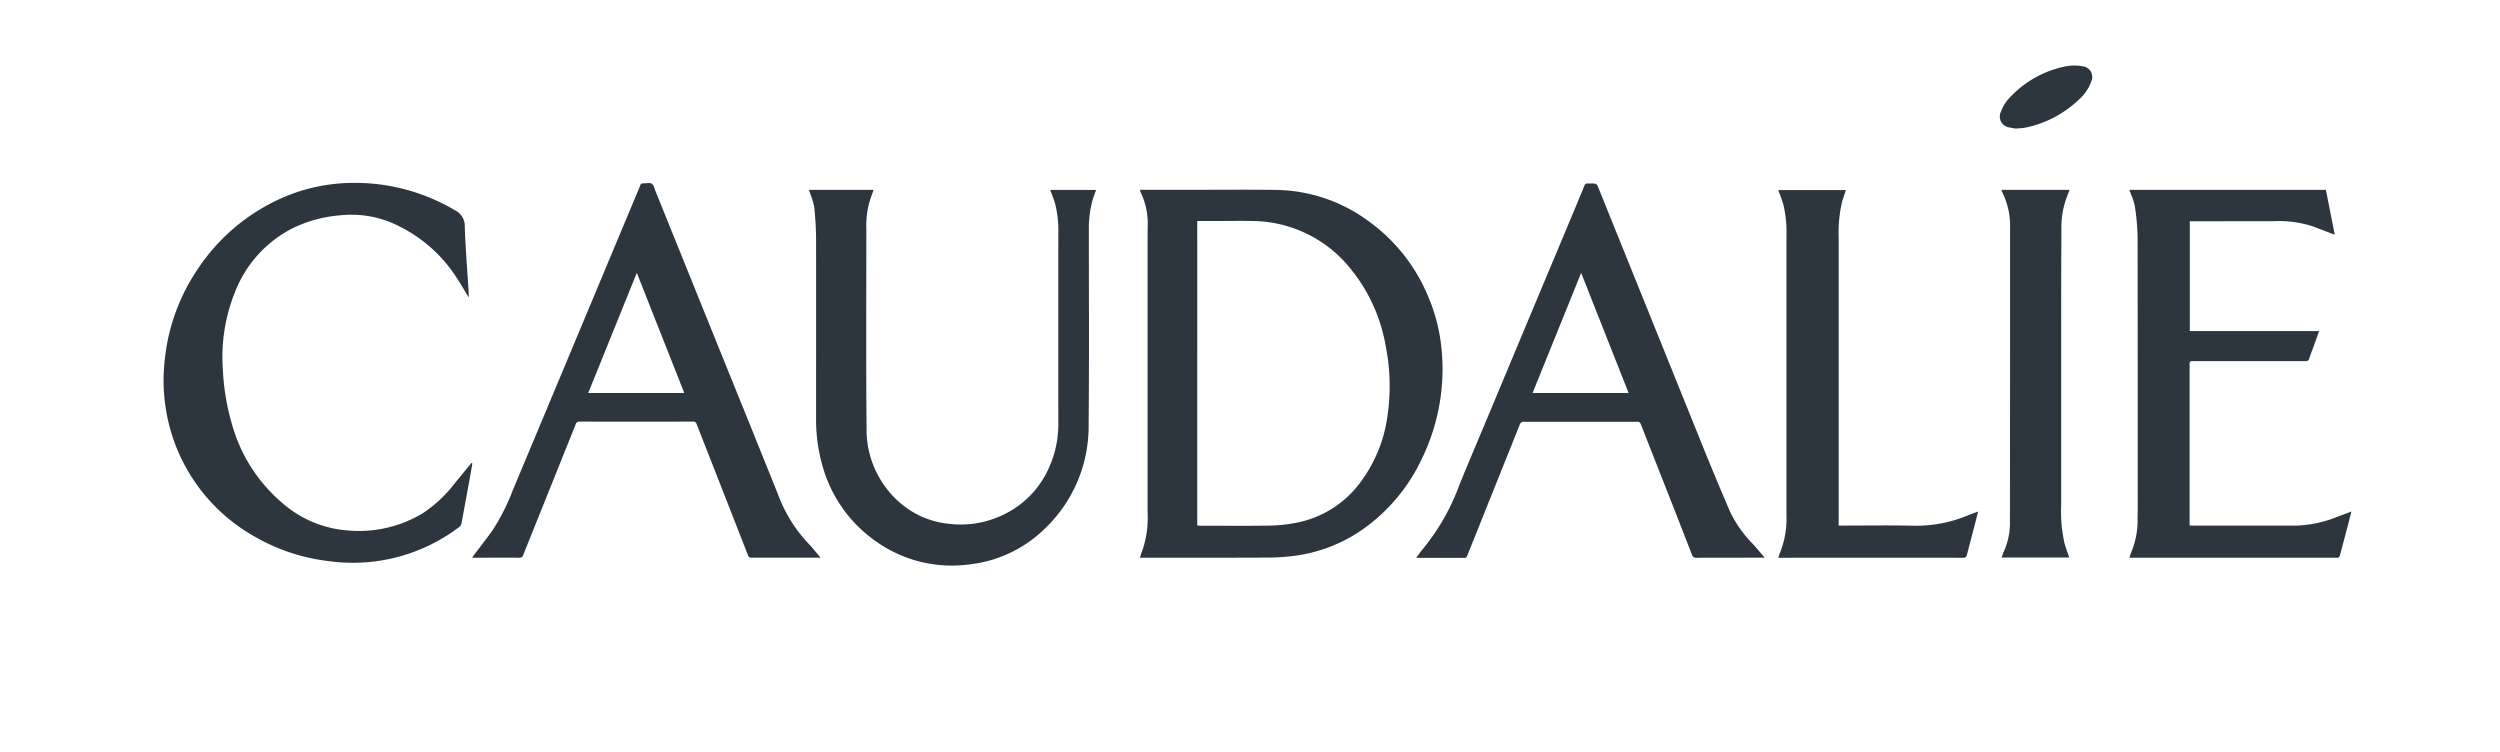
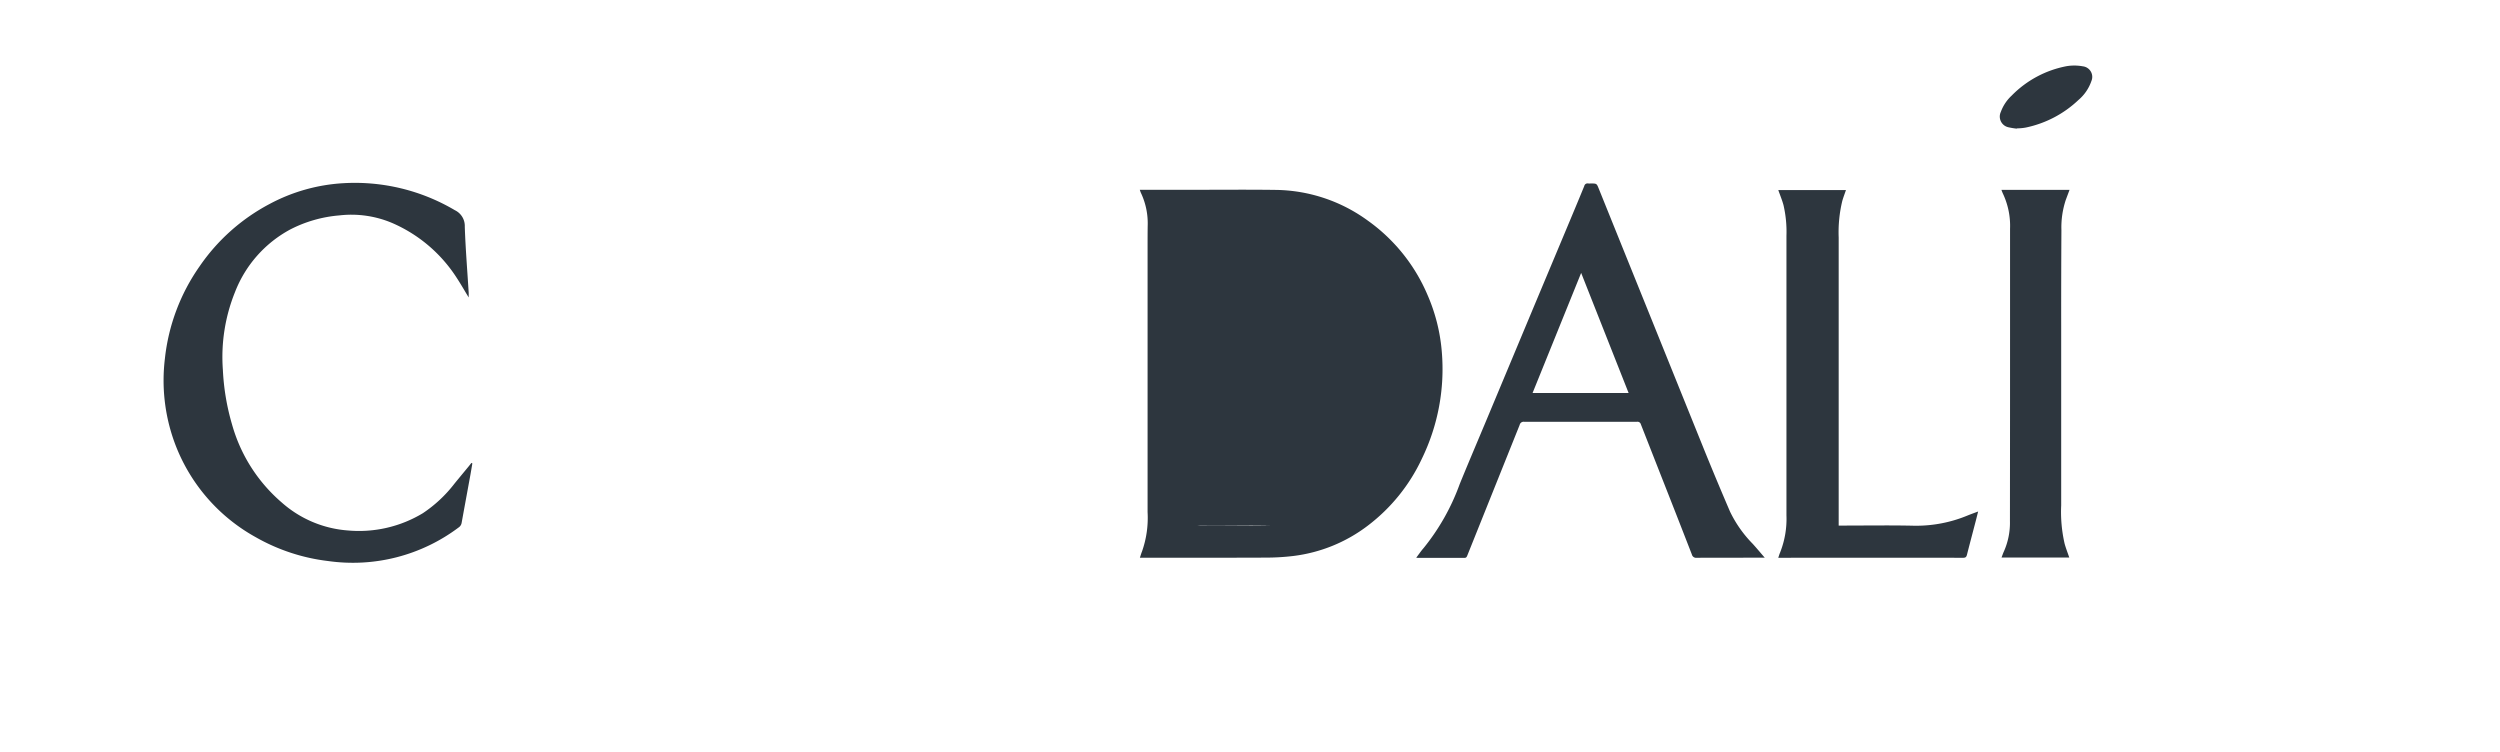
<svg xmlns="http://www.w3.org/2000/svg" width="152.771" height="45.936" viewBox="0 0 152.771 45.936">
  <g id="Grupo_11464" data-name="Grupo 11464" transform="translate(12964 -16402)">
    <rect id="Rectángulo_4729" data-name="Rectángulo 4729" width="152.771" height="45.936" transform="translate(-12964 16402)" fill="none" />
    <g id="Grupo_11461" data-name="Grupo 11461" transform="translate(-2.019 0.622)">
-       <path id="Trazado_7870" data-name="Trazado 7870" d="M200.465,25.514H203.4c1.791,0,3.582-.018,5.374.006a9.743,9.743,0,0,1,5.64,1.889,10.711,10.711,0,0,1,3.639,4.548,10.854,10.854,0,0,1,.866,3.466,12.51,12.51,0,0,1-1.22,6.525,10.95,10.95,0,0,1-3.29,4.079,9.391,9.391,0,0,1-4.564,1.863,14.2,14.2,0,0,1-1.676.1c-2.49.011-4.979.005-7.469.006h-.231c.047-.14.079-.258.125-.37a6.175,6.175,0,0,0,.345-2.42q0-8.069,0-16.138c0-.458,0-.917.007-1.375a4.349,4.349,0,0,0-.415-1.992c-.025-.052-.04-.11-.069-.188m3.514,20.518c.06,0,.107.009.154.009,1.433,0,2.867.018,4.3-.008a9.031,9.031,0,0,0,1.682-.19,6.334,6.334,0,0,0,3.687-2.265,8.7,8.7,0,0,0,1.812-4.347,12.425,12.425,0,0,0-.11-4.109,10.221,10.221,0,0,0-2.156-4.781,7.763,7.763,0,0,0-6.042-2.92c-.733-.015-1.466,0-2.2,0h-1.129Z" transform="translate(-13092.793 16387.463)" fill="#2d363e" />
-       <path id="Trazado_7871" data-name="Trazado 7871" d="M132.508,25.545h3.951c-.052.149-.095.289-.148.424a5.15,5.15,0,0,0-.293,1.931c0,4.069-.022,8.139.013,12.208a5.9,5.9,0,0,0,1.908,4.435,5.361,5.361,0,0,0,3.124,1.407,5.964,5.964,0,0,0,3.339-.56,5.742,5.742,0,0,0,2.573-2.451,6.511,6.511,0,0,0,.774-3.21q-.005-5.738,0-11.475a6.847,6.847,0,0,0-.193-1.86c-.079-.284-.2-.557-.3-.844h2.8c-.082.239-.171.459-.233.687a6.8,6.8,0,0,0-.208,1.788c0,3.962.025,7.924-.014,11.886a8.635,8.635,0,0,1-2.632,6.294,7.8,7.8,0,0,1-4.583,2.218,8,8,0,0,1-5.7-1.343,8.358,8.358,0,0,1-3.357-4.7,10.236,10.236,0,0,1-.382-2.911c0-3.618.006-7.235,0-10.853,0-.671-.044-1.344-.112-2.012a4.6,4.6,0,0,0-.263-.869l-.057-.184" transform="translate(-13045.058 16387.436)" fill="#2d363e" />
+       <path id="Trazado_7870" data-name="Trazado 7870" d="M200.465,25.514H203.4c1.791,0,3.582-.018,5.374.006a9.743,9.743,0,0,1,5.64,1.889,10.711,10.711,0,0,1,3.639,4.548,10.854,10.854,0,0,1,.866,3.466,12.51,12.51,0,0,1-1.22,6.525,10.95,10.95,0,0,1-3.29,4.079,9.391,9.391,0,0,1-4.564,1.863,14.2,14.2,0,0,1-1.676.1c-2.49.011-4.979.005-7.469.006h-.231c.047-.14.079-.258.125-.37a6.175,6.175,0,0,0,.345-2.42q0-8.069,0-16.138c0-.458,0-.917.007-1.375a4.349,4.349,0,0,0-.415-1.992c-.025-.052-.04-.11-.069-.188m3.514,20.518c.06,0,.107.009.154.009,1.433,0,2.867.018,4.3-.008c-.733-.015-1.466,0-2.2,0h-1.129Z" transform="translate(-13092.793 16387.463)" fill="#2d363e" />
      <path id="Trazado_7872" data-name="Trazado 7872" d="M278.528,47.065h-.237c-1.31,0-2.621,0-3.931.005a.265.265,0,0,1-.294-.2q-.953-2.454-1.918-4.9c-.4-1.019-.8-2.037-1.2-3.057a.211.211,0,0,0-.236-.154q-3.449.006-6.9,0a.245.245,0,0,0-.268.188q-1.6,3.992-3.2,7.981c-.036.09-.066.15-.184.149-.941-.005-1.882,0-2.824,0-.027,0-.054-.005-.114-.012.159-.209.291-.406.445-.582a13.486,13.486,0,0,0,2.211-3.915c.528-1.295,1.077-2.581,1.617-3.871q1.463-3.5,2.926-7,1.006-2.4,2.015-4.807c.354-.845.709-1.69,1.055-2.538a.2.2,0,0,1,.237-.155,1.528,1.528,0,0,0,.161,0c.362,0,.36,0,.492.329q1.606,3.98,3.214,7.96,1.63,4.039,3.26,8.076.753,1.852,1.543,3.688a7.331,7.331,0,0,0,1.383,1.964c.243.269.476.548.747.861M270.2,37l-2.9-7.338L264.331,37Z" transform="translate(-13132.659 16388.393)" fill="#2d363e" />
-       <path id="Trazado_7873" data-name="Trazado 7873" d="M84.642,47.036h-.208c-1.328,0-2.656,0-3.985,0a.222.222,0,0,1-.248-.165q-1.561-4-3.13-7.994a.211.211,0,0,0-.233-.157q-3.458.007-6.916,0a.222.222,0,0,0-.244.168q-1.6,3.992-3.205,7.983a.225.225,0,0,1-.246.167c-.894-.008-1.787,0-2.681,0h-.193c.042-.064.066-.107.095-.146.4-.529.813-1.045,1.188-1.589a12.807,12.807,0,0,0,1.2-2.391q1.528-3.647,3.053-7.295,1.856-4.438,3.711-8.877c.342-.818.686-1.635,1.025-2.454a.167.167,0,0,1,.184-.127c.179.009.4-.055.525.027s.162.3.228.466q1.61,3.98,3.217,7.96,1.348,3.335,2.7,6.669C81,40.59,81.54,41.9,82.062,43.216A8.85,8.85,0,0,0,83.9,46.17c.252.26.474.549.745.865m-14.2-10.065h5.87l-2.9-7.341-2.97,7.341" transform="translate(-12996.481 16388.422)" fill="#2d363e" />
      <path id="Trazado_7874" data-name="Trazado 7874" d="M18.639,31.111c-.26-.428-.484-.822-.732-1.2a8.873,8.873,0,0,0-3.949-3.352,6.383,6.383,0,0,0-3.22-.461,7.962,7.962,0,0,0-3,.858,7.364,7.364,0,0,0-3.38,3.832,10.592,10.592,0,0,0-.74,4.742,14.189,14.189,0,0,0,.559,3.338A9.745,9.745,0,0,0,7.21,43.637a6.851,6.851,0,0,0,4.063,1.715A7.55,7.55,0,0,0,15.832,44.3a8.079,8.079,0,0,0,1.938-1.81c.293-.36.591-.717.886-1.076.052-.064.1-.129.155-.193l.053.032c-.041.241-.08.483-.124.724-.176.966-.355,1.932-.53,2.9a.42.42,0,0,1-.18.287,10.757,10.757,0,0,1-7.982,2.055,11.729,11.729,0,0,1-4.434-1.464A10.9,10.9,0,0,1,.64,39.905a11.065,11.065,0,0,1-.565-5.05,12.058,12.058,0,0,1,2.118-5.64,11.927,11.927,0,0,1,4.252-3.8A10.852,10.852,0,0,1,10.98,24.13a12,12,0,0,1,6.813,1.649,1.068,1.068,0,0,1,.608,1.014c.046,1.339.155,2.675.238,4.013.005.087,0,.173,0,.306" transform="translate(-12951.98 16388.443)" fill="#2d363e" />
-       <path id="Trazado_7875" data-name="Trazado 7875" d="M403.671,48.018c.058-.163.1-.3.157-.44a5.012,5.012,0,0,0,.341-1.993c0-.172.01-.345.01-.517q0-8.316-.007-16.631a15.2,15.2,0,0,0-.169-1.9,3.843,3.843,0,0,0-.241-.726c-.029-.083-.06-.166-.093-.261h12.009l.543,2.744c-.482-.184-.935-.362-1.393-.529a6.647,6.647,0,0,0-2.323-.3q-2.479,0-4.96.006h-.183v6.708h7.9c-.118.333-.226.639-.337.946-.087.241-.188.477-.259.722-.041.14-.11.169-.241.168q-3.413,0-6.827,0c-.248,0-.248,0-.248.252v9.79c.068,0,.124.011.181.011,2.089,0,4.178,0,6.267,0a7.276,7.276,0,0,0,2.607-.551c.267-.1.535-.2.833-.312-.081.316-.154.612-.232.907-.154.587-.314,1.173-.465,1.76a.179.179,0,0,1-.207.159q-6.254,0-12.508,0c-.041,0-.082,0-.157-.009" transform="translate(-13235.527 16387.43)" fill="#2d363e" />
      <path id="Trazado_7876" data-name="Trazado 7876" d="M335.264,46.071h.234c1.456,0,2.913-.024,4.369.009a8.185,8.185,0,0,0,3.275-.625c.2-.082.41-.155.645-.244-.051.2-.094.379-.14.556-.182.7-.367,1.392-.544,2.09-.033.128-.082.182-.227.182q-5.583-.007-11.166,0h-.137c.037-.109.061-.2.1-.292a5.552,5.552,0,0,0,.4-2.3q0-8.538,0-17.077a7.21,7.21,0,0,0-.18-1.88c-.083-.308-.207-.6-.318-.92h4.134c-.078.231-.163.446-.225.668a8.2,8.2,0,0,0-.219,2.234q0,8.7,0,17.4v.2" transform="translate(-13184.887 16387.424)" fill="#2d363e" />
      <path id="Trazado_7877" data-name="Trazado 7877" d="M381.538,48.028H377.4c.053-.137.092-.259.146-.374a4.321,4.321,0,0,0,.368-1.86q.009-7.448.007-14.9c0-.985,0-1.969,0-2.954a4.615,4.615,0,0,0-.443-2.165,2.273,2.273,0,0,1-.083-.213h4.161c-.08.213-.155.412-.229.611a5.329,5.329,0,0,0-.267,1.847q-.017,2.919-.014,5.838,0,5.49,0,10.98a8.7,8.7,0,0,0,.209,2.342c.077.279.184.551.284.844" transform="translate(-13217.071 16387.42)" fill="#2d363e" />
      <path id="Trazado_7878" data-name="Trazado 7878" d="M378.125,3.86a4.2,4.2,0,0,1-.491-.079.669.669,0,0,1-.488-.94,2.555,2.555,0,0,1,.664-1,6.364,6.364,0,0,1,3.366-1.8,2.905,2.905,0,0,1,.988.012.648.648,0,0,1,.517.9,2.625,2.625,0,0,1-.786,1.152,6.645,6.645,0,0,1-3.2,1.684,2.736,2.736,0,0,1-.3.042c-.089.009-.178.01-.268.014l0,.015" transform="translate(-13216.861 16405.379)" fill="#2d363e" />
    </g>
  </g>
</svg>